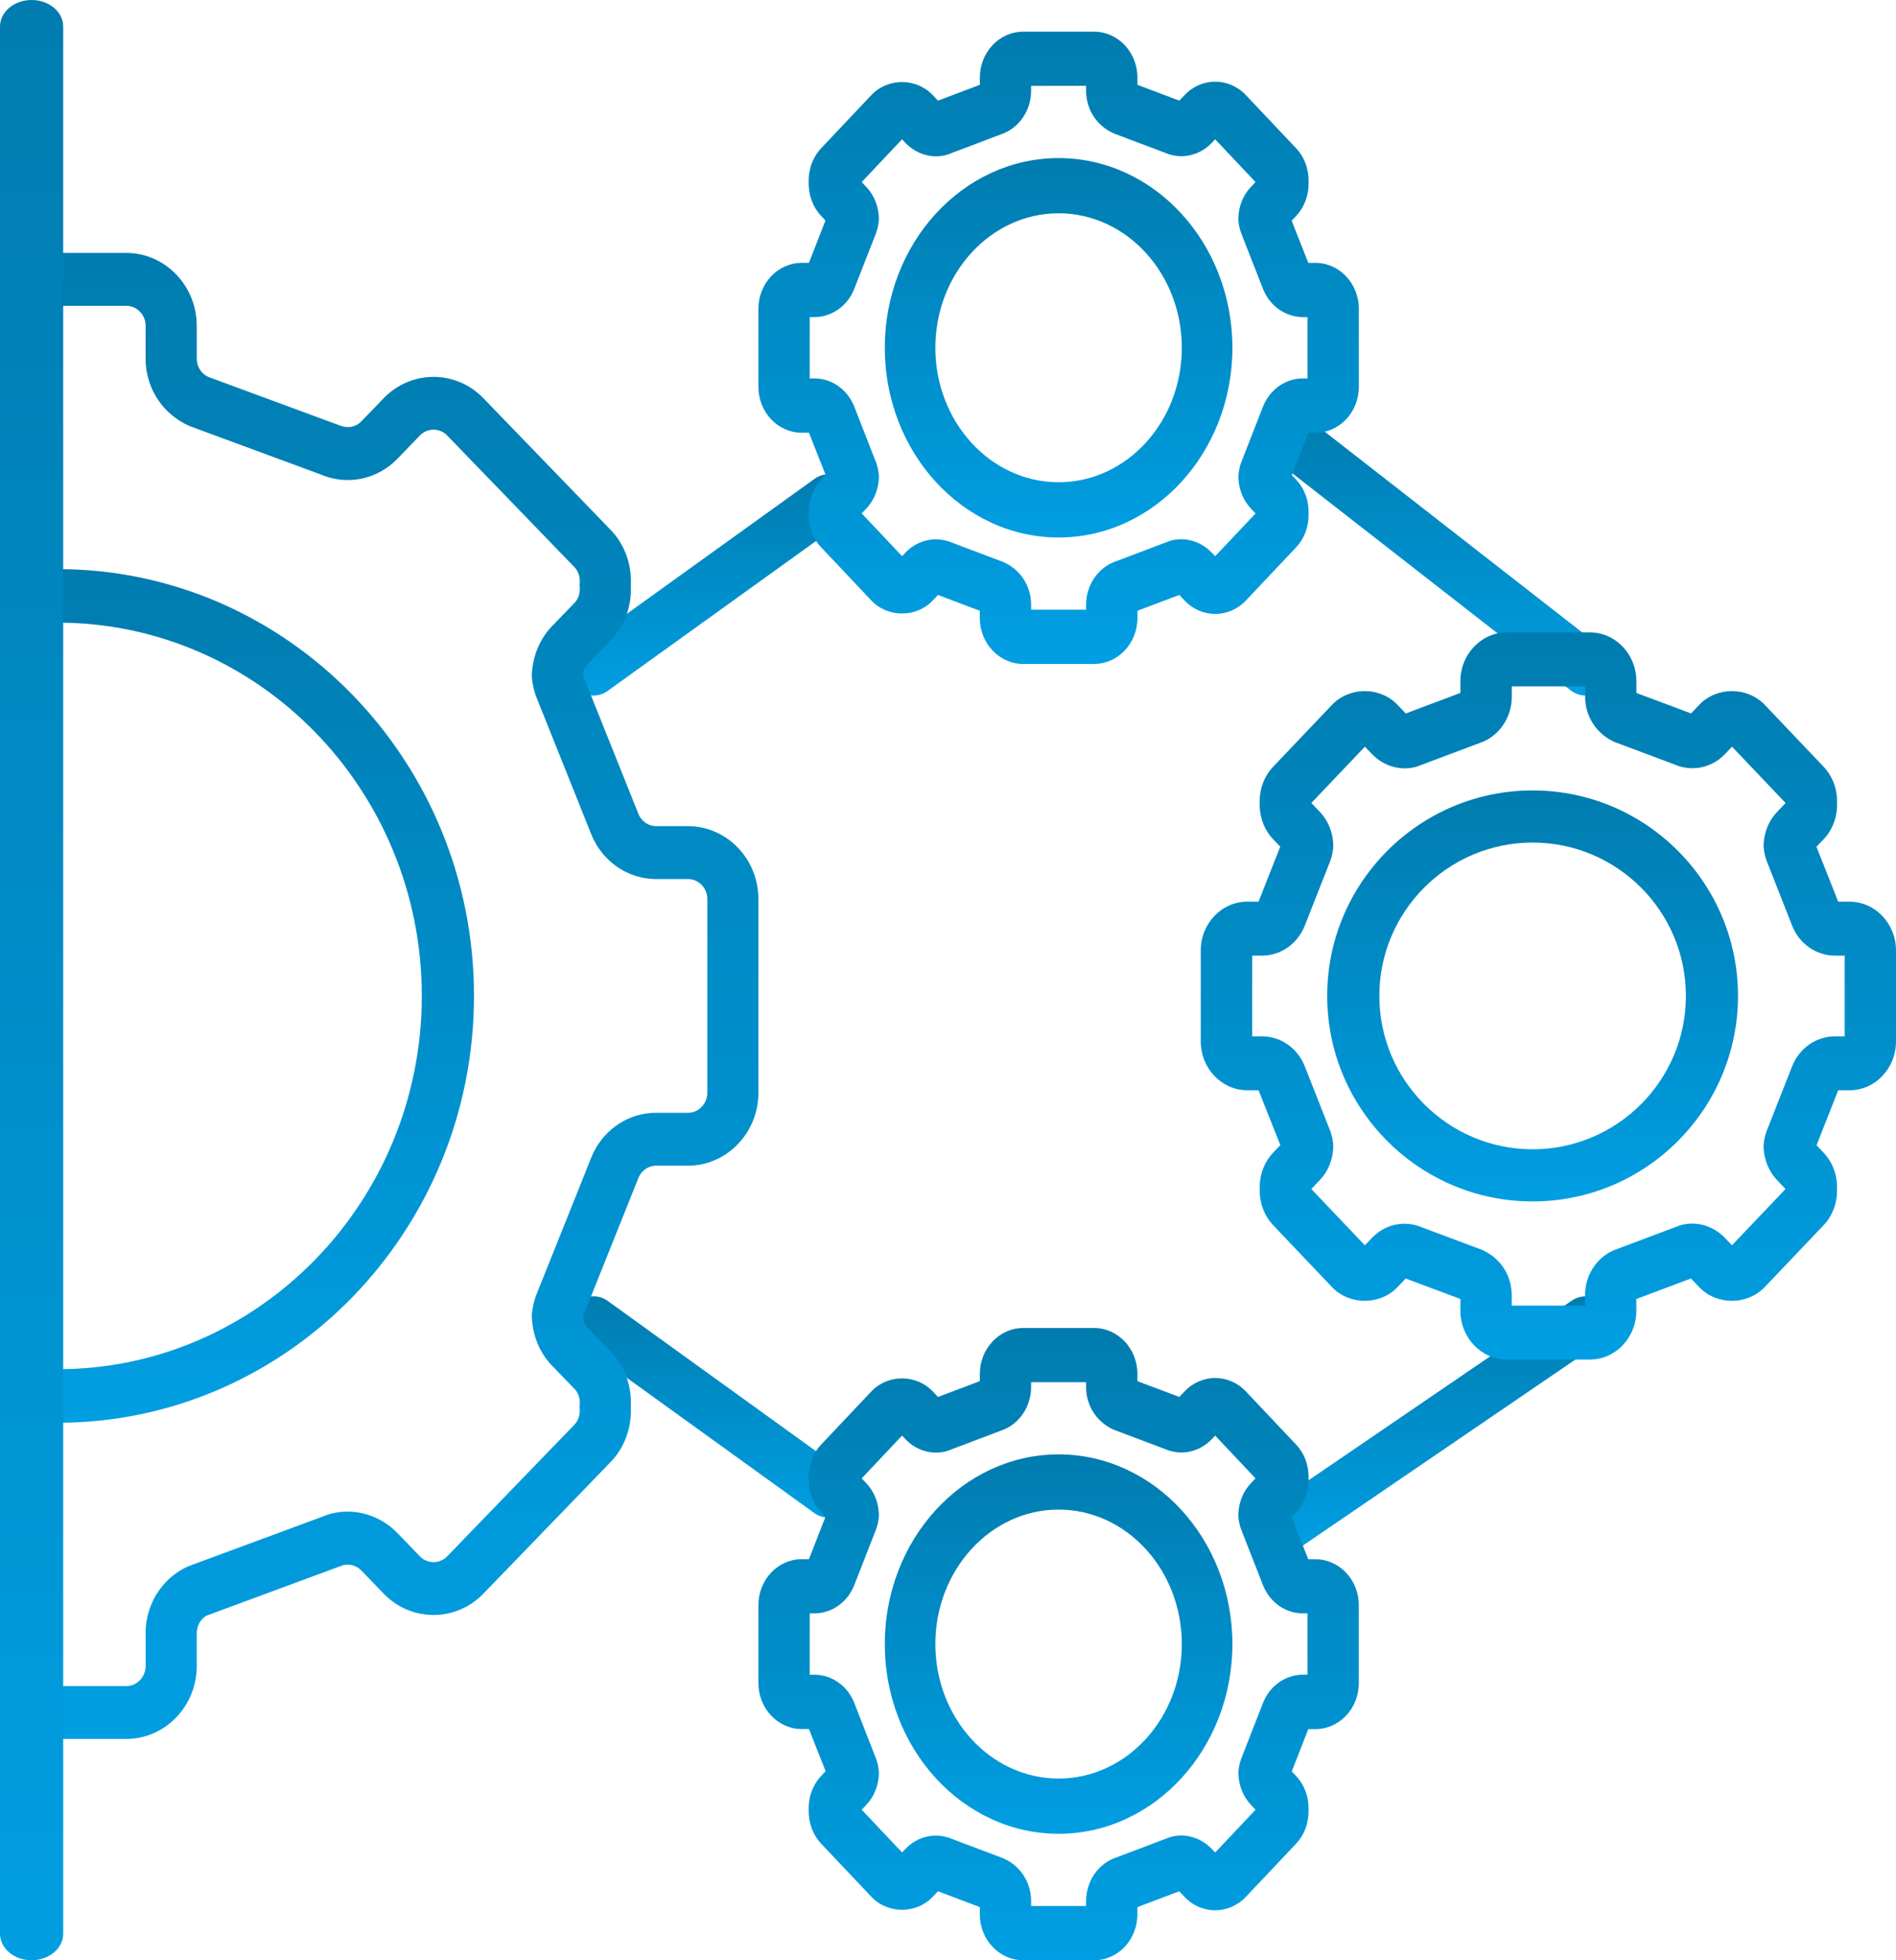
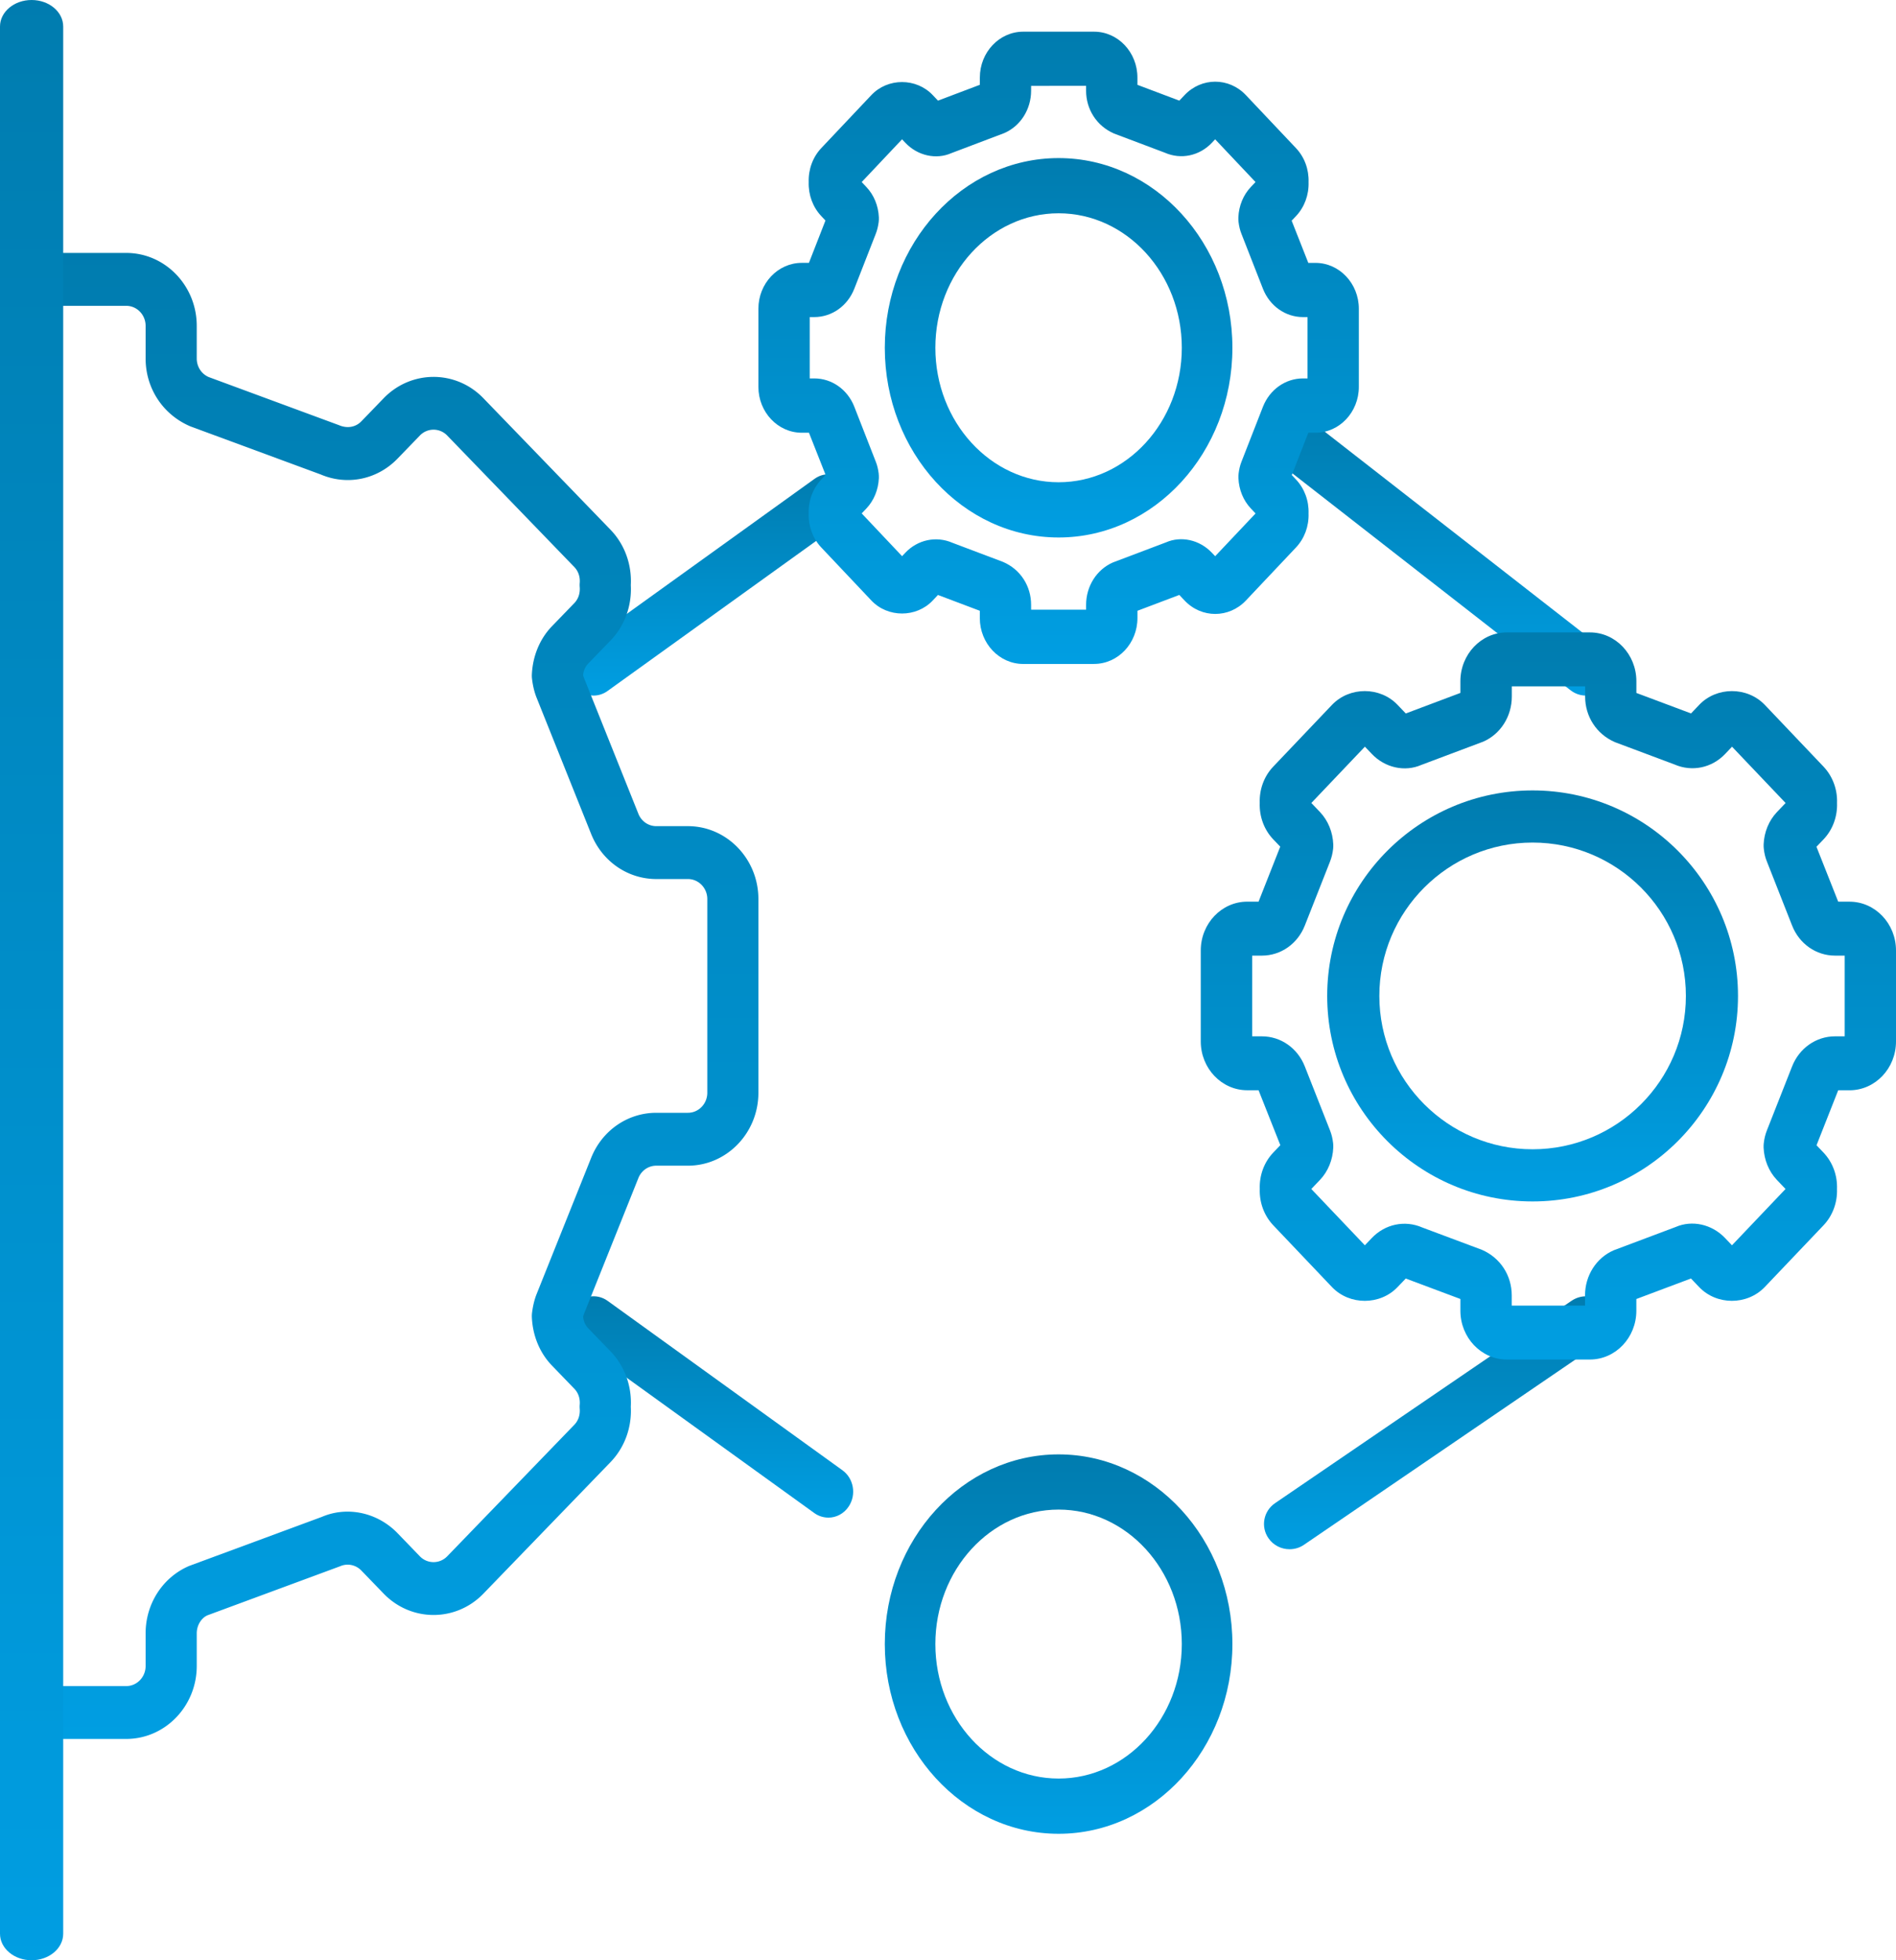
<svg xmlns="http://www.w3.org/2000/svg" width="60" height="62" viewBox="0 0 60 62">
  <defs>
    <linearGradient x1="50%" y1="100%" x2="50%" y2="0%" id="a">
      <stop stop-color="#009EE2" offset="0%" />
      <stop stop-color="#007CAF" offset="100%" />
    </linearGradient>
    <linearGradient x1="50%" y1="100%" x2="50%" y2="0%" id="b">
      <stop stop-color="#009EE2" offset="0%" />
      <stop stop-color="#007CAF" offset="100%" />
    </linearGradient>
    <linearGradient x1="50%" y1="100%" x2="50%" y2="0%" id="c">
      <stop stop-color="#009EE2" offset="0%" />
      <stop stop-color="#007CAF" offset="100%" />
    </linearGradient>
    <linearGradient x1="50%" y1="100%" x2="50%" y2="0%" id="d">
      <stop stop-color="#009EE2" offset="0%" />
      <stop stop-color="#007CAF" offset="100%" />
    </linearGradient>
    <linearGradient x1="50%" y1="100%" x2="50%" y2="0%" id="e">
      <stop stop-color="#009EE2" offset="0%" />
      <stop stop-color="#007CAF" offset="100%" />
    </linearGradient>
    <linearGradient x1="50%" y1="100%" x2="50%" y2="0%" id="f">
      <stop stop-color="#009EE2" offset="0%" />
      <stop stop-color="#007CAF" offset="100%" />
    </linearGradient>
    <linearGradient x1="50%" y1="100%" x2="50%" y2="0%" id="g">
      <stop stop-color="#009EE2" offset="0%" />
      <stop stop-color="#007CAF" offset="100%" />
    </linearGradient>
    <linearGradient x1="50%" y1="100%" x2="50%" y2="0%" id="h">
      <stop stop-color="#009EE2" offset="0%" />
      <stop stop-color="#007CAF" offset="100%" />
    </linearGradient>
    <linearGradient x1="50%" y1="100%" x2="50%" y2="0%" id="i">
      <stop stop-color="#009EE2" offset="0%" />
      <stop stop-color="#007CAF" offset="100%" />
    </linearGradient>
    <linearGradient x1="50%" y1="100%" x2="50%" y2="0%" id="j">
      <stop stop-color="#009EE2" offset="0%" />
      <stop stop-color="#007CAF" offset="100%" />
    </linearGradient>
    <linearGradient x1="50%" y1="100%" x2="50%" y2="0%" id="k">
      <stop stop-color="#009EE2" offset="0%" />
      <stop stop-color="#007CAF" offset="100%" />
    </linearGradient>
  </defs>
  <g fill="none" fill-rule="evenodd">
    <path d="M18.783 22c-.25 0-.496-.127-.647-.362-.243-.378-.15-.892.207-1.149l7.436-5.346c.359-.257.844-.158 1.087.219.242.378.149.892-.207 1.149l-7.436 5.346c-.135.097-.289.143-.439.143" fill="url(#a)" />
-     <path d="M50 21l-10-7 10 7z" fill="url(#b)" />
    <path d="M50.186 22c-.169 0-.34-.055-.486-.169l-9.374-7.305c-.359-.28-.433-.811-.164-1.187.268-.375.778-.451 1.137-.171l9.375 7.305c.359.28.433.811.164 1.187-.16.222-.404.34-.652.34" fill="url(#c)" />
    <path d="M26.213 48c-.153 0-.31-.047-.445-.145l-7.429-5.356c-.357-.257-.447-.769-.2-1.143.245-.375.735-.469 1.092-.21l7.428 5.356c.357.257.448.769.201 1.143-.152.232-.398.356-.647.356" fill="url(#a)" />
    <path d="M40 49l10-7-10 7z" fill="url(#b)" />
    <path d="M40.808 49c-.257 0-.509-.121-.665-.346-.254-.363-.161-.861.207-1.111l9.384-6.402c.368-.25.87-.159 1.123.205.254.363.162.861-.206 1.111l-9.385 6.402c-.139.096-.3.141-.457.141" fill="url(#d)" />
    <path d="M32.63 19.283h1.74v-.151c0-.59.333-1.117.848-1.342l1.679-.635c.475-.209 1.063-.087 1.457.331l.101.106 1.278-1.352-.148-.157c-.238-.251-.379-.592-.394-.96-.002-.05 0-.1.006-.15.017-.137.047-.261.093-.376l.677-1.732c.214-.544.712-.896 1.267-.896h.144v-1.94h-.144c-.556 0-1.053-.352-1.267-.895l-.68-1.737c-.045-.112-.075-.234-.092-.373-.006-.049-.008-.1-.006-.149.015-.368.157-.71.395-.961l.148-.156-1.278-1.352-.101.108c-.394.416-.979.542-1.495.314l-1.603-.604c-.552-.24-.885-.766-.885-1.356v-.152H32.63v.152c0 .59-.333 1.116-.848 1.341l-1.677.635c-.477.21-1.064.086-1.457-.33l-.102-.108-1.277 1.352.148.157c.238.251.379.592.395.96.002.05 0 .1-.006.149-.018.138-.048.261-.094.377l-.677 1.731c-.213.545-.711.897-1.267.897h-.144v1.94h.144c.557 0 1.054.352 1.267.895l.679 1.737c.045.111.075.234.092.372.006.05.007.1.006.15-.016.367-.157.709-.396.961l-.147.155 1.278 1.352.101-.107c.392-.415.981-.539 1.495-.315l1.602.605c.553.239.885.766.885 1.356v.151zM34.621 21h-2.242c-.756 0-1.372-.651-1.372-1.451v-.231l-1.325-.5-.166.176c-.517.547-1.422.548-1.94 0l-1.586-1.678c-.269-.284-.411-.672-.398-1.075-.013-.403.13-.791.398-1.075l.137-.145-.527-1.334h-.227C24.616 13.687 24 13.036 24 12.236V9.765c0-.801.616-1.451 1.373-1.451h.226l.523-1.339-.132-.14c-.269-.285-.411-.673-.398-1.075-.013-.403.13-.792.398-1.076l1.585-1.677c.52-.55 1.423-.548 1.942.001l.166.175 1.325-.501v-.229c0-.801.616-1.451 1.372-1.451h2.242c.757 0 1.372.651 1.372 1.451v.23l1.326.5.166-.175c.536-.566 1.405-.566 1.94 0l1.586 1.677c.269.284.412.673.398 1.076.014.403-.13.791-.398 1.075l-.137.144.527 1.335h.227c.756 0 1.372.651 1.372 1.451v2.47c0 .801-.616 1.451-1.372 1.451h-.226l-.523 1.338.132.141c.269.284.412.673.398 1.075.014.403-.13.791-.398 1.075l-1.585 1.678c-.535.565-1.405.566-1.94 0l-.167-.177-1.325.501v.23c0 .8-.615 1.451-1.372 1.451z" fill="url(#e)" />
    <path d="M33.5 6.746c-2.15 0-3.9 1.908-3.9 4.254 0 2.345 1.749 4.253 3.9 4.253s3.899-1.908 3.899-4.253c0-2.346-1.749-4.254-3.899-4.254m0 10.254C30.467 17 28 14.308 28 11 28 7.692 30.467 5 33.5 5 36.533 5 39 7.692 39 11 39 14.308 36.533 17 33.5 17" fill="url(#f)" />
-     <path d="M32.63 60.283h1.74v-.151c0-.59.333-1.117.848-1.342l1.679-.635c.475-.209 1.063-.087 1.457.331l.101.106 1.278-1.352-.148-.157c-.238-.251-.379-.592-.394-.96-.002-.05 0-.1.006-.15.017-.137.047-.261.093-.376l.677-1.732c.214-.544.712-.896 1.267-.896h.144v-1.94h-.144c-.556 0-1.053-.352-1.267-.895l-.68-1.737c-.045-.112-.075-.234-.092-.373-.006-.049-.008-.1-.006-.149.015-.368.157-.71.395-.961l.148-.155-1.278-1.353-.101.108c-.394.416-.979.541-1.495.314l-1.603-.604c-.552-.24-.885-.766-.885-1.356v-.152H32.63v.152c0 .59-.333 1.116-.848 1.341l-1.677.635c-.477.21-1.064.087-1.457-.33l-.102-.108-1.277 1.353.148.156c.238.251.379.592.395.96.002.05 0 .1-.006.149-.018.138-.048.261-.094.377l-.677 1.731c-.213.545-.711.897-1.267.897h-.144v1.94h.144c.557 0 1.054.352 1.267.895l.679 1.737c.045.111.075.234.092.372.006.05.007.1.006.15-.016.367-.157.709-.396.961l-.147.155 1.278 1.352.101-.107c.392-.416.981-.54 1.495-.315l1.602.605c.553.239.885.766.885 1.356v.151zM34.621 62h-2.242c-.756 0-1.372-.651-1.372-1.451v-.231l-1.325-.5-.166.176c-.517.547-1.422.548-1.94 0l-1.586-1.677c-.269-.286-.411-.674-.398-1.076-.013-.403.13-.791.398-1.075l.137-.145-.527-1.334h-.227C24.616 54.687 24 54.036 24 53.236v-2.47c0-.801.616-1.451 1.373-1.451h.226l.523-1.338-.132-.141c-.269-.286-.411-.674-.398-1.075-.013-.403.13-.792.398-1.076l1.585-1.677c.52-.55 1.423-.548 1.942.001l.166.175 1.325-.501v-.229c0-.801.616-1.451 1.372-1.451h2.242c.757 0 1.372.651 1.372 1.451v.23l1.326.5.166-.175c.536-.565 1.405-.567 1.94 0l1.586 1.677c.269.284.412.673.398 1.076.014.402-.129.79-.398 1.075l-.138.145.527 1.335h.227c.756 0 1.372.651 1.372 1.451v2.47c0 .801-.616 1.451-1.372 1.451h-.226l-.523 1.338.132.141c.269.284.412.673.398 1.075.014.403-.129.791-.398 1.075l-1.586 1.678c-.535.565-1.405.566-1.94 0l-.167-.177-1.325.501v.23c0 .8-.615 1.451-1.372 1.451z" fill="url(#e)" />
    <path d="M33.5 47.746c-2.15 0-3.9 1.908-3.9 4.254 0 2.345 1.749 4.253 3.9 4.253s3.899-1.908 3.899-4.253c0-2.346-1.749-4.254-3.899-4.254m0 10.254C30.467 58 28 55.308 28 52 28 48.692 30.467 46 33.5 46 36.533 46 39 48.692 39 52 39 55.308 36.533 58 33.5 58" fill="url(#f)" />
    <path d="M47.839 41.294h2.32v-.323c0-.626.356-1.186.907-1.426l1.962-.737c.516-.225 1.144-.091 1.564.351l.217.228 1.695-1.781-.273-.286c-.256-.27-.405-.633-.421-1.024-.002-.047 0-.095.006-.142.016-.146.049-.277.099-.403l.796-2.02c.227-.578.761-.953 1.357-.953h.308v-2.553h-.308c-.597 0-1.13-.374-1.357-.953l-.796-2.022c-.05-.123-.082-.255-.098-.401-.006-.048-.008-.095-.006-.142.016-.39.166-.753.421-1.022l.274-.287-1.695-1.781-.218.229c-.42.442-1.047.574-1.6.334l-1.886-.706c-.589-.255-.945-.816-.945-1.442v-.323h-2.32v.323c0 .626-.356 1.187-.906 1.426l-1.962.737c-.513.224-1.142.093-1.564-.351l-.217-.228-1.695 1.781.273.286c.256.27.405.634.421 1.024.002.048 0 .095-.005.142-.017.146-.05.278-.099.404l-.796 2.019c-.227.579-.76.953-1.357.953h-.308v2.553h.308c.598 0 1.13.374 1.357.953l.797 2.022c.049.124.081.255.098.401.005.048.007.096.005.142-.016.391-.166.754-.421 1.023l-.274.287 1.695 1.781.218-.229c.42-.441 1.046-.575 1.599-.334l1.887.706c.589.256.944.816.944 1.442v.323zM50.314 43h-2.629c-.81 0-1.47-.693-1.47-1.543v-.372l-1.729-.647-.259.27c-.551.579-1.519.584-2.076 0L40.293 38.754c-.29-.306-.442-.721-.427-1.15-.015-.429.137-.845.426-1.148l.225-.236-.689-1.737h-.359c-.81 0-1.47-.693-1.47-1.543v-2.878c0-.851.659-1.544 1.47-1.544h.359l.686-1.739-.222-.232c-.29-.305-.442-.721-.427-1.15-.015-.429.137-.844.425-1.147l1.861-1.955c.557-.584 1.523-.582 2.078.001l.258.27 1.728-.65v-.37c0-.851.659-1.544 1.47-1.544h2.629c.81 0 1.47.693 1.47 1.544v.371l1.73.648.258-.271c.55-.579 1.518-.583 2.077.001l1.859 1.954c.288.305.442.72.426 1.149.015.43-.138.845-.425 1.148l-.226.236.688 1.737h.359c.81 0 1.47.693 1.47 1.544v2.878c0 .851-.659 1.543-1.47 1.543h-.359l-.686 1.739.222.233c.288.304.442.719.426 1.149.015.43-.138.845-.425 1.148l-1.861 1.954c-.559.584-1.525.581-2.078 0l-.257-.27-1.729.649v.371c0 .851-.659 1.543-1.47 1.543z" fill="url(#g)" />
    <path d="M48.5 26.649c-2.675 0-4.85 2.176-4.85 4.85 0 2.675 2.176 4.851 4.85 4.851 2.675 0 4.851-2.176 4.851-4.851 0-2.675-2.176-4.85-4.851-4.85m0 11.351C44.915 38 42 35.084 42 31.5 42 27.916 44.915 25 48.5 25 52.084 25 55 27.916 55 31.5 55 35.084 52.084 38 48.5 38" fill="url(#h)" />
    <path d="M3.995 55H.923c-.447 0-.809-.375-.809-.836 0-.462.362-.836.809-.836h3.072c.338 0 .613-.284.613-.633V51.66c0-.936.54-1.772 1.377-2.131l4.2-1.552c.8-.343 1.753-.146 2.394.514l.707.732c.239.247.629.246.867 0l4.021-4.158c.17-.176.18-.39.172-.501a.815.815 0 0 1 0-.141c.009-.111-.002-.325-.172-.5l-.707-.732c-.384-.397-.61-.94-.636-1.528-.002-.048 0-.095.006-.143.028-.223.076-.419.147-.597l1.724-4.303c.346-.865 1.155-1.424 2.061-1.424h1.001c.338 0 .613-.284.613-.634v-6.126c0-.349-.275-.633-.613-.633h-1.001c-.905 0-1.714-.559-2.061-1.424l-1.724-4.304c-.071-.177-.12-.373-.147-.597-.006-.047-.008-.095-.006-.143.026-.587.252-1.13.635-1.527l.708-.732c.17-.176.18-.389.172-.5a.815.815 0 0 1 0-.141c.009-.112-.002-.325-.172-.501l-4.021-4.158c-.239-.248-.629-.247-.867 0l-.707.731c-.64.662-1.592.858-2.432.499l-4.124-1.521C5.149 13.112 4.608 12.276 4.608 11.34v-1.034c0-.35-.275-.633-.613-.633H.809C.362 9.673 0 9.298 0 8.836 0 8.374.362 8 .809 8h3.186c1.23 0 2.231 1.034 2.231 2.306V11.34c0 .257.148.487.379.586l4.124 1.522c.267.113.53.06.706-.122l.707-.731c.87-.898 2.286-.9 3.155 0l4.021 4.158c.447.461.679 1.097.644 1.754.035.657-.197 1.293-.644 1.754l-.707.73c-.104.107-.143.242-.158.354.007.037.015.067.025.09l1.724 4.304c.095.238.318.391.566.391h1.001c1.23 0 2.231 1.035 2.231 2.306v6.126c0 1.272-1.002 2.307-2.231 2.307h-1.001c-.248 0-.471.153-.566.391l-1.724 4.304c-.009.023-.018.054-.025.091.015.111.054.246.159.354l.706.73c.447.461.679 1.097.644 1.754.035.657-.197 1.292-.644 1.754l-4.021 4.158c-.869.899-2.285.899-3.155 0l-.707-.731c-.176-.182-.441-.236-.668-.137l-4.2 1.552c-.193.083-.341.313-.341.57v1.034C6.226 53.965 5.225 55 3.995 55" fill="url(#i)" />
-     <path d="M1.827 45C1.369 45 1 44.621 1 44.153c0-.468.369-.847.827-.847 6.353 0 11.521-5.296 11.521-11.806 0-6.51-5.167-11.806-11.521-11.806-.457 0-.827-.379-.827-.847C1 18.379 1.369 18 1.827 18 9.091 18 15 24.056 15 31.5S9.091 45 1.827 45" fill="url(#j)" />
    <path d="M1 62c-.553 0-1-.376-1-.839V.839C0 .376.447 0 1 0c.553 0 1 .376 1 .839v60.322C2 61.624 1.553 62 1 62" fill="url(#k)" />
  </g>
</svg>